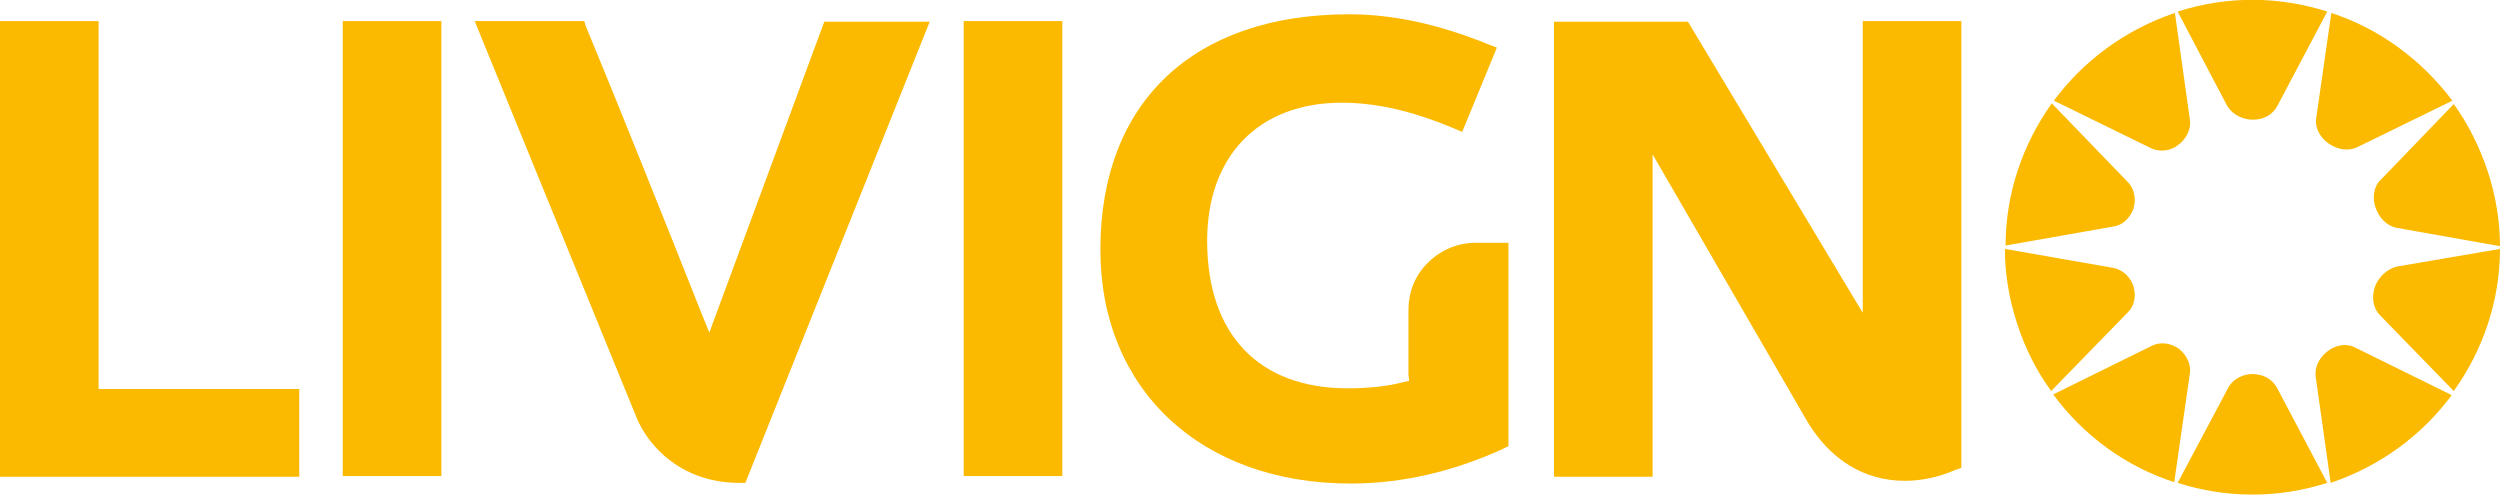
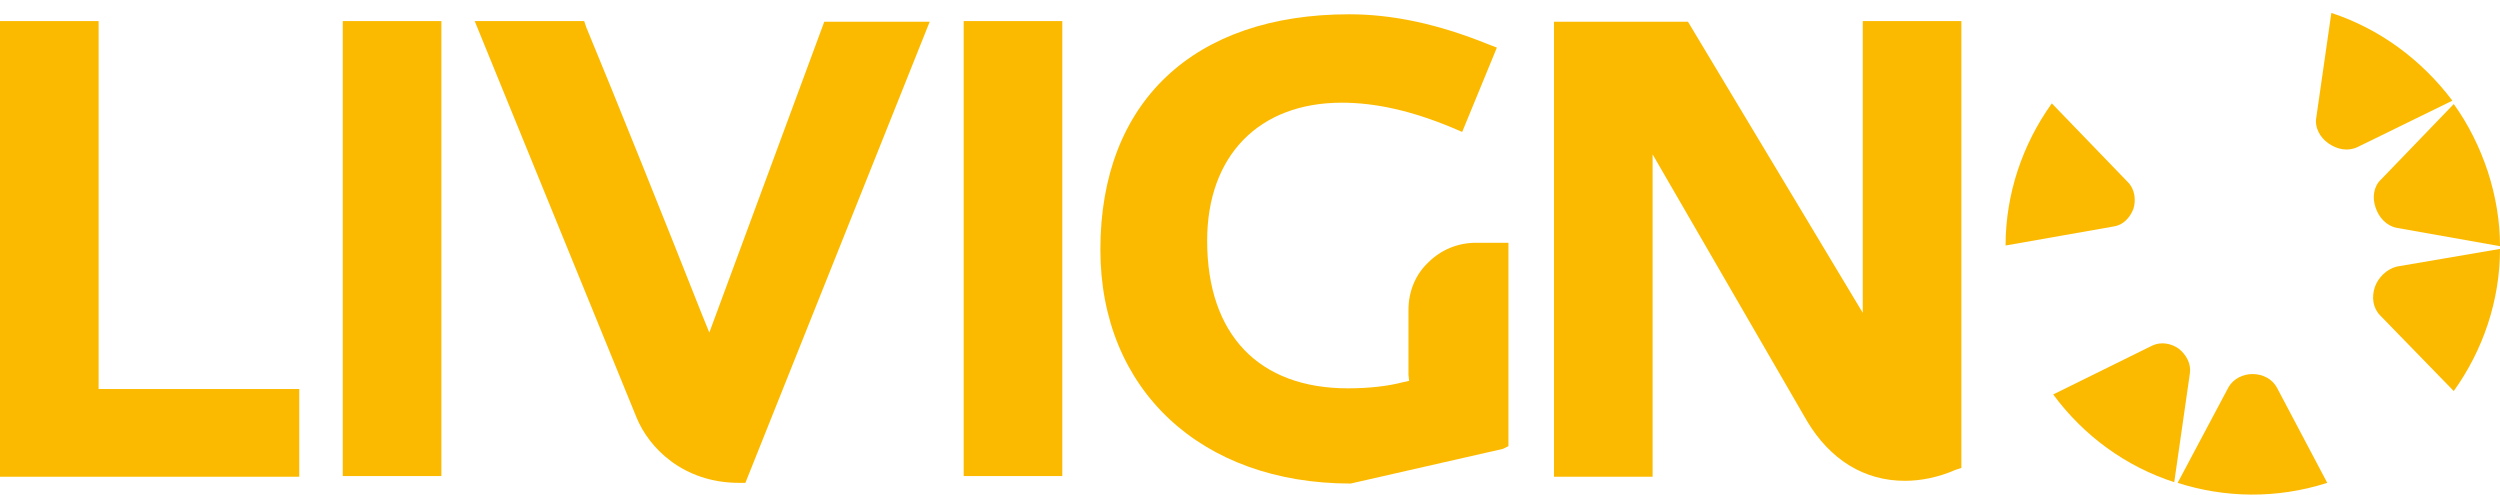
<svg xmlns="http://www.w3.org/2000/svg" id="Livello_1" x="0px" y="0px" viewBox="0 0 367.6 72.8" style="enable-background:new 0 0 367.6 72.8;" xml:space="preserve">
  <style type="text/css">	.st0{fill:#FBBA00;}</style>
  <g>
    <polygon id="L" class="st0" points="0,70.1 0,3.1 14.5,3.1 14.5,57.2 44,57.2 44,70.1  " />
    <rect id="I" x="50.4" y="3.1" class="st0" width="14.5" height="66.9" />
    <path id="V" class="st0" d="M108.7,71c-8.3,0-13.3-5.2-15.1-9.6L69.8,3.1h16.1L86.2,4c4.4,10.6,11.7,28.8,17,42.2l1.1,2.7  l16.9-45.7h15.5L109.6,71H108.7z" />
    <rect id="I_1_" x="141.7" y="3.1" class="st0" width="14.5" height="66.9" />
-     <path id="G" class="st0" d="M198.6,71.1c-22,0-36.8-13.8-36.8-34.4c0-21.7,13.7-34.6,36.6-34.6c6.3,0,13,1.4,20.4,4.4l1.3,0.5  L215,19.4l-1.4-0.6c-6-2.5-11.3-3.7-16.3-3.7c-12.2,0-19.8,7.8-19.8,20.3c0,13.8,7.6,21.7,20.7,21.7c3,0,5.8-0.3,8.1-0.9l0.9-0.2  l-0.1-0.9c0-0.4,0-0.9,0-1.3l0-8.2c0-2.7,1-5.2,2.9-7c1.9-1.9,4.4-2.9,7-2.9h4.8v29.9l-0.8,0.4C213.8,69.3,206.2,71.1,198.6,71.1" />
+     <path id="G" class="st0" d="M198.6,71.1c-22,0-36.8-13.8-36.8-34.4c0-21.7,13.7-34.6,36.6-34.6c6.3,0,13,1.4,20.4,4.4l1.3,0.5  L215,19.4l-1.4-0.6c-6-2.5-11.3-3.7-16.3-3.7c-12.2,0-19.8,7.8-19.8,20.3c0,13.8,7.6,21.7,20.7,21.7c3,0,5.8-0.3,8.1-0.9l0.9-0.2  l-0.1-0.9c0-0.4,0-0.9,0-1.3l0-8.2c0-2.7,1-5.2,2.9-7c1.9-1.9,4.4-2.9,7-2.9h4.8v29.9l-0.8,0.4" />
    <path id="N" class="st0" d="M280.1,70.7c-6,0-11-3.1-14.4-8.8L243,22.7v47.4h-14.5l0-66.9h19.7L273.9,46V3.1h14.5l0,65.7l-0.9,0.3  C285,70.2,282.4,70.7,280.1,70.7" />
    <g id="O">
-       <path class="st0" d="M342.3,51.6c-1.2,0.9-2,2.3-1.8,3.8l2.2,15.6c7.4-2.5,13.5-7.1,17.8-12.9l-14-6.9   C345.1,50.4,343.5,50.7,342.3,51.6" />
      <path class="st0" d="M349.2,42.2c-0.5,1.5-0.3,3.1,0.8,4.2l10.8,11.1c4.3-6,6.8-13.3,6.8-20.9l-15.2,2.6   C350.9,39.6,349.7,40.8,349.2,42.2" />
      <path class="st0" d="M331.2,55c-1.4,0-2.8,0.7-3.5,1.9l-7.5,14.1c6.9,2.2,14.5,2.4,22,0l-7.4-14C334.1,55.7,332.7,55,331.2,55" />
      <path class="st0" d="M349.3,30.5c0.5,1.5,1.6,2.7,3.1,3l15.2,2.7c0-3.6-0.6-7.3-1.8-11c-1.2-3.6-2.9-7-5-9.9l-10.7,11.1   C349,27.4,348.8,29.1,349.3,30.5" />
      <path class="st0" d="M320.4,51.3c-1.1-0.8-2.6-1.1-3.9-0.5L301.9,58c4.5,6.1,10.7,10.6,17.8,12.9l2.3-16   C322.2,53.5,321.5,52.2,320.4,51.3" />
-       <path class="st0" d="M331.3,17.6c1.5,0,2.9-0.7,3.6-2.1l7.3-13.8c-6.9-2.2-14.5-2.4-22,0l7.3,13.9   C328.3,16.9,329.8,17.6,331.3,17.6" />
      <path class="st0" d="M342.4,21.1c1.3,0.9,2.9,1.2,4.3,0.5l13.9-6.8C356,8.7,349.8,4.2,342.8,1.9l-2.2,15.3   C340.3,18.7,341.1,20.2,342.4,21.1" />
-       <path class="st0" d="M301.6,57.5l11.3-11.6c1-1,1.2-2.5,0.8-3.8c-0.4-1.3-1.5-2.4-2.9-2.7l-16-2.8c0,3.6,0.6,7.3,1.8,11   C297.8,51.3,299.5,54.6,301.6,57.5" />
      <path class="st0" d="M313.7,30.7c0.4-1.3,0.2-2.9-0.8-3.9l-11.2-11.6c-4.3,6-6.8,13.3-6.8,20.9l15.9-2.8   C312.2,33.1,313.2,32,313.7,30.7" />
-       <path class="st0" d="M320.3,21.3c1.2-0.9,1.9-2.3,1.7-3.7l-2.2-15.7c-7.4,2.5-13.5,7.1-17.8,12.9l14.3,7   C317.6,22.4,319.2,22.2,320.3,21.3" />
    </g>
  </g>
</svg>